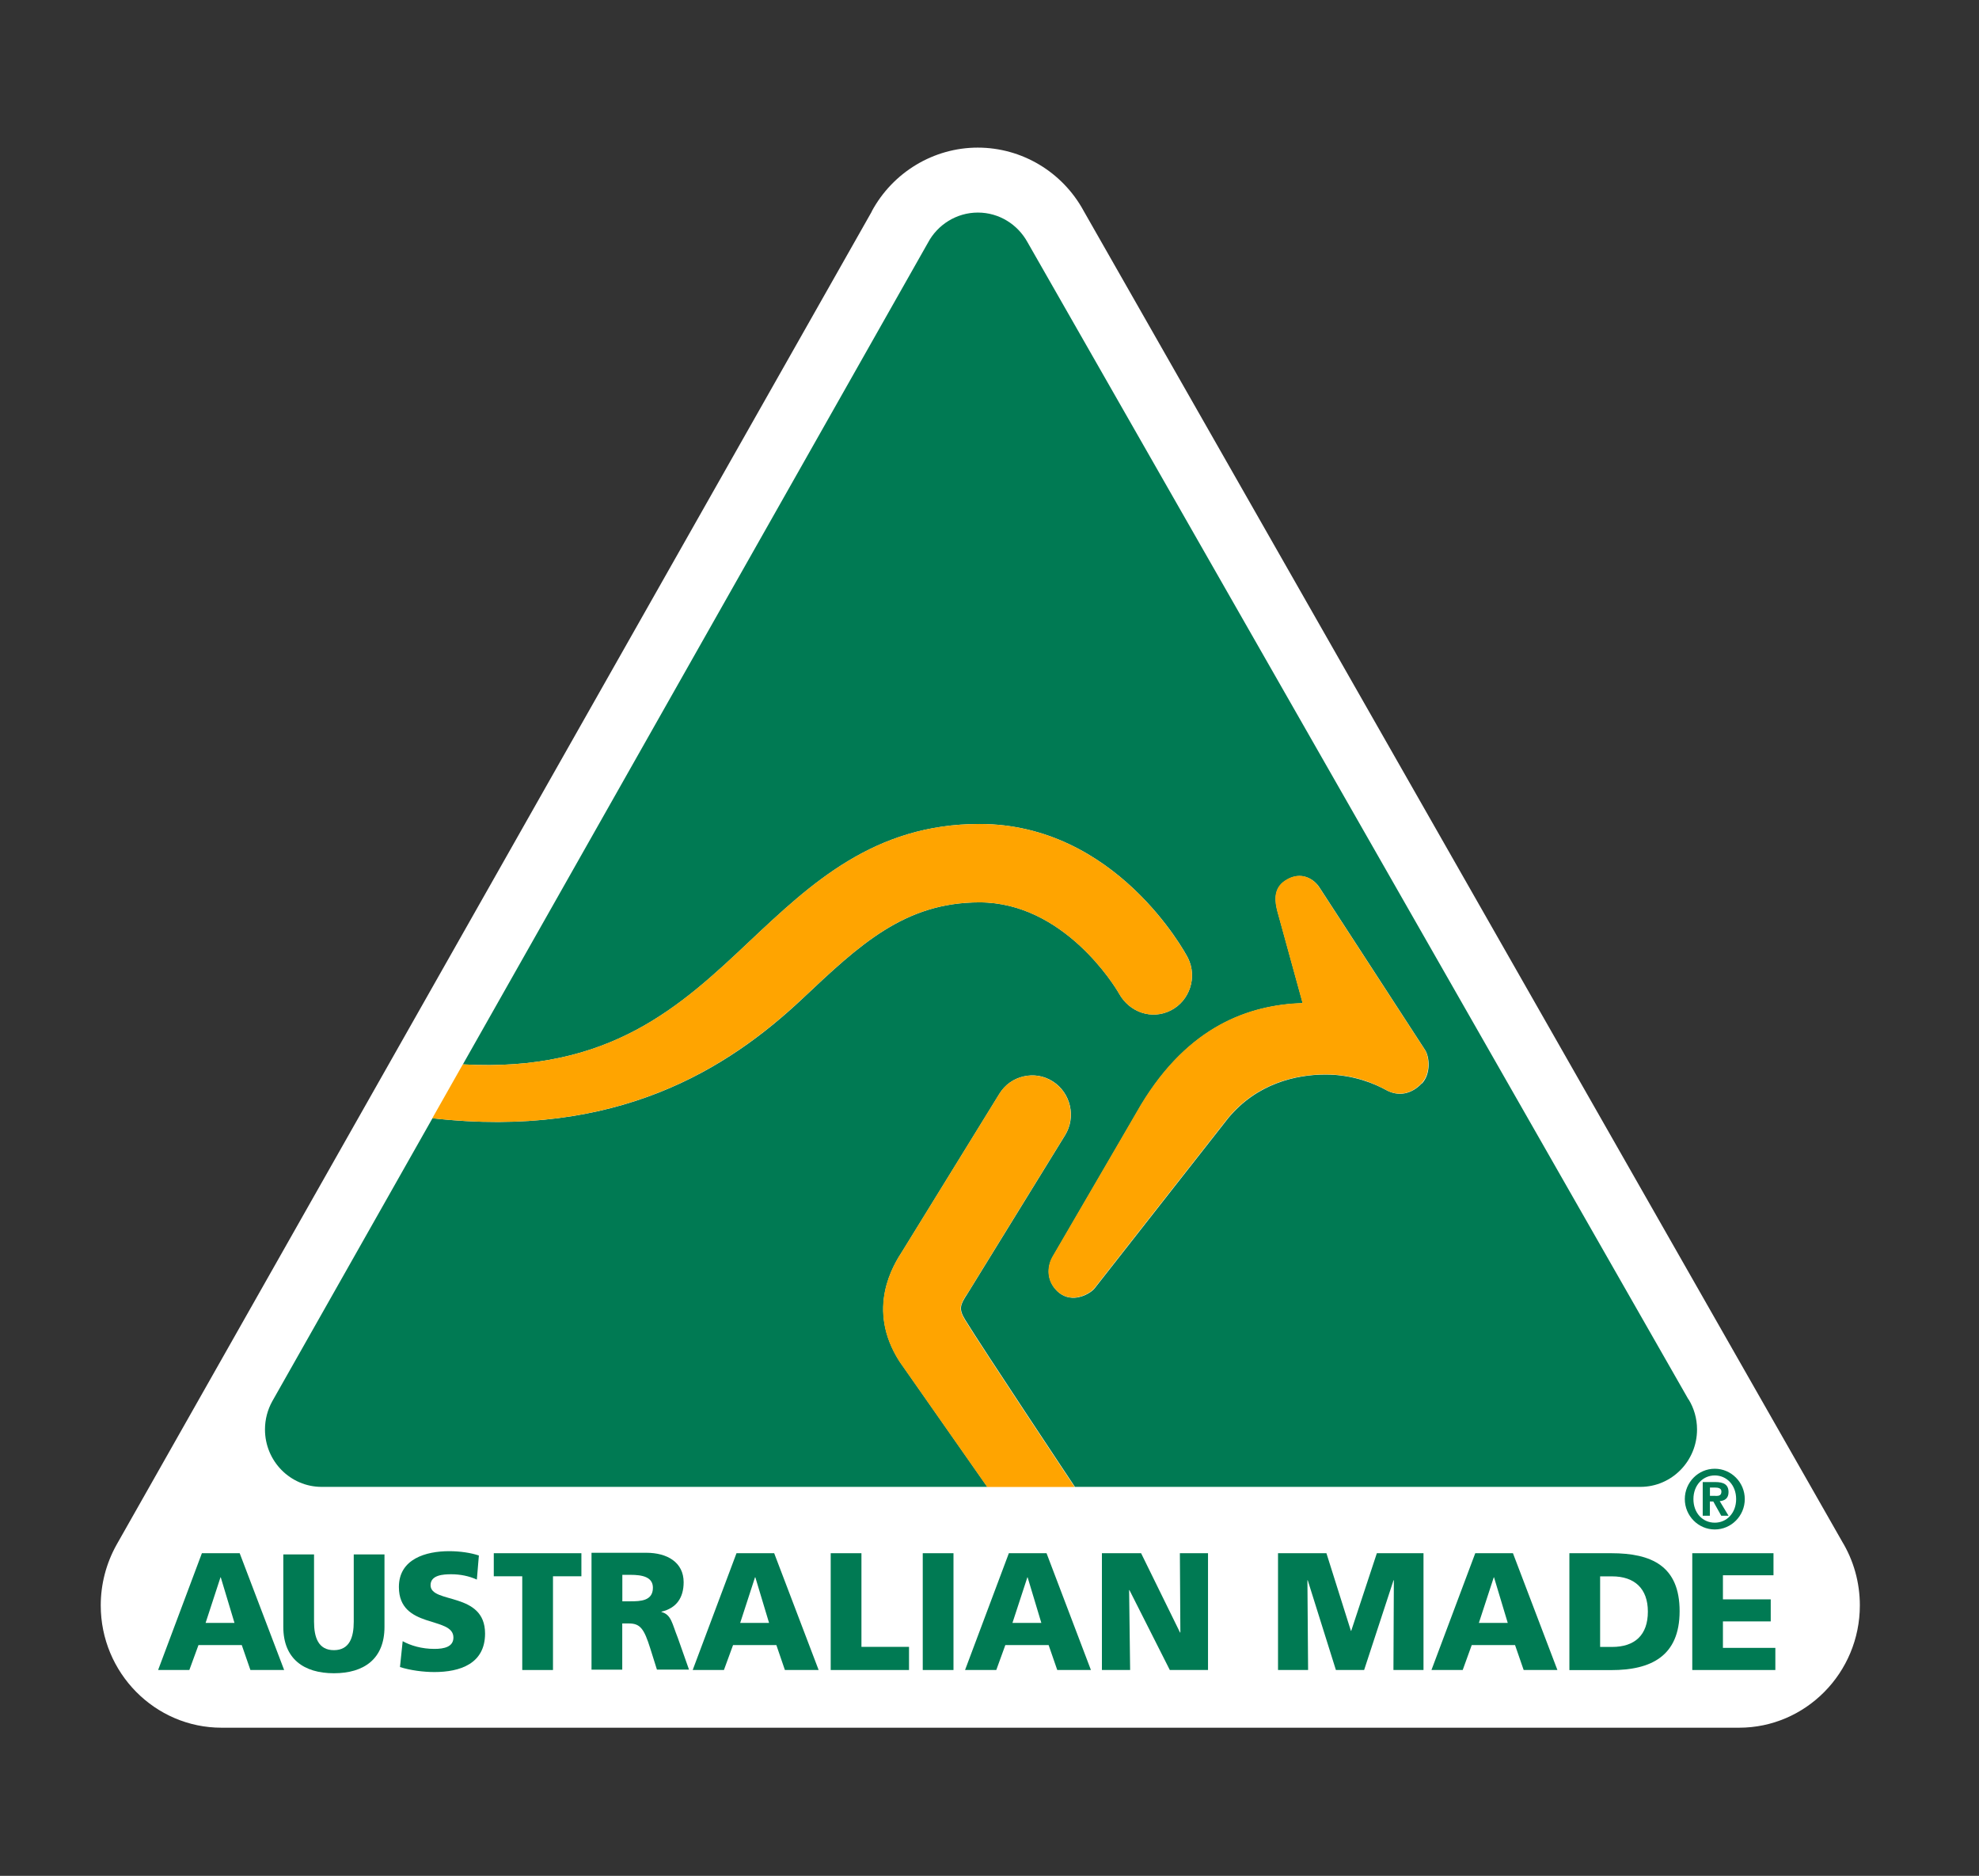
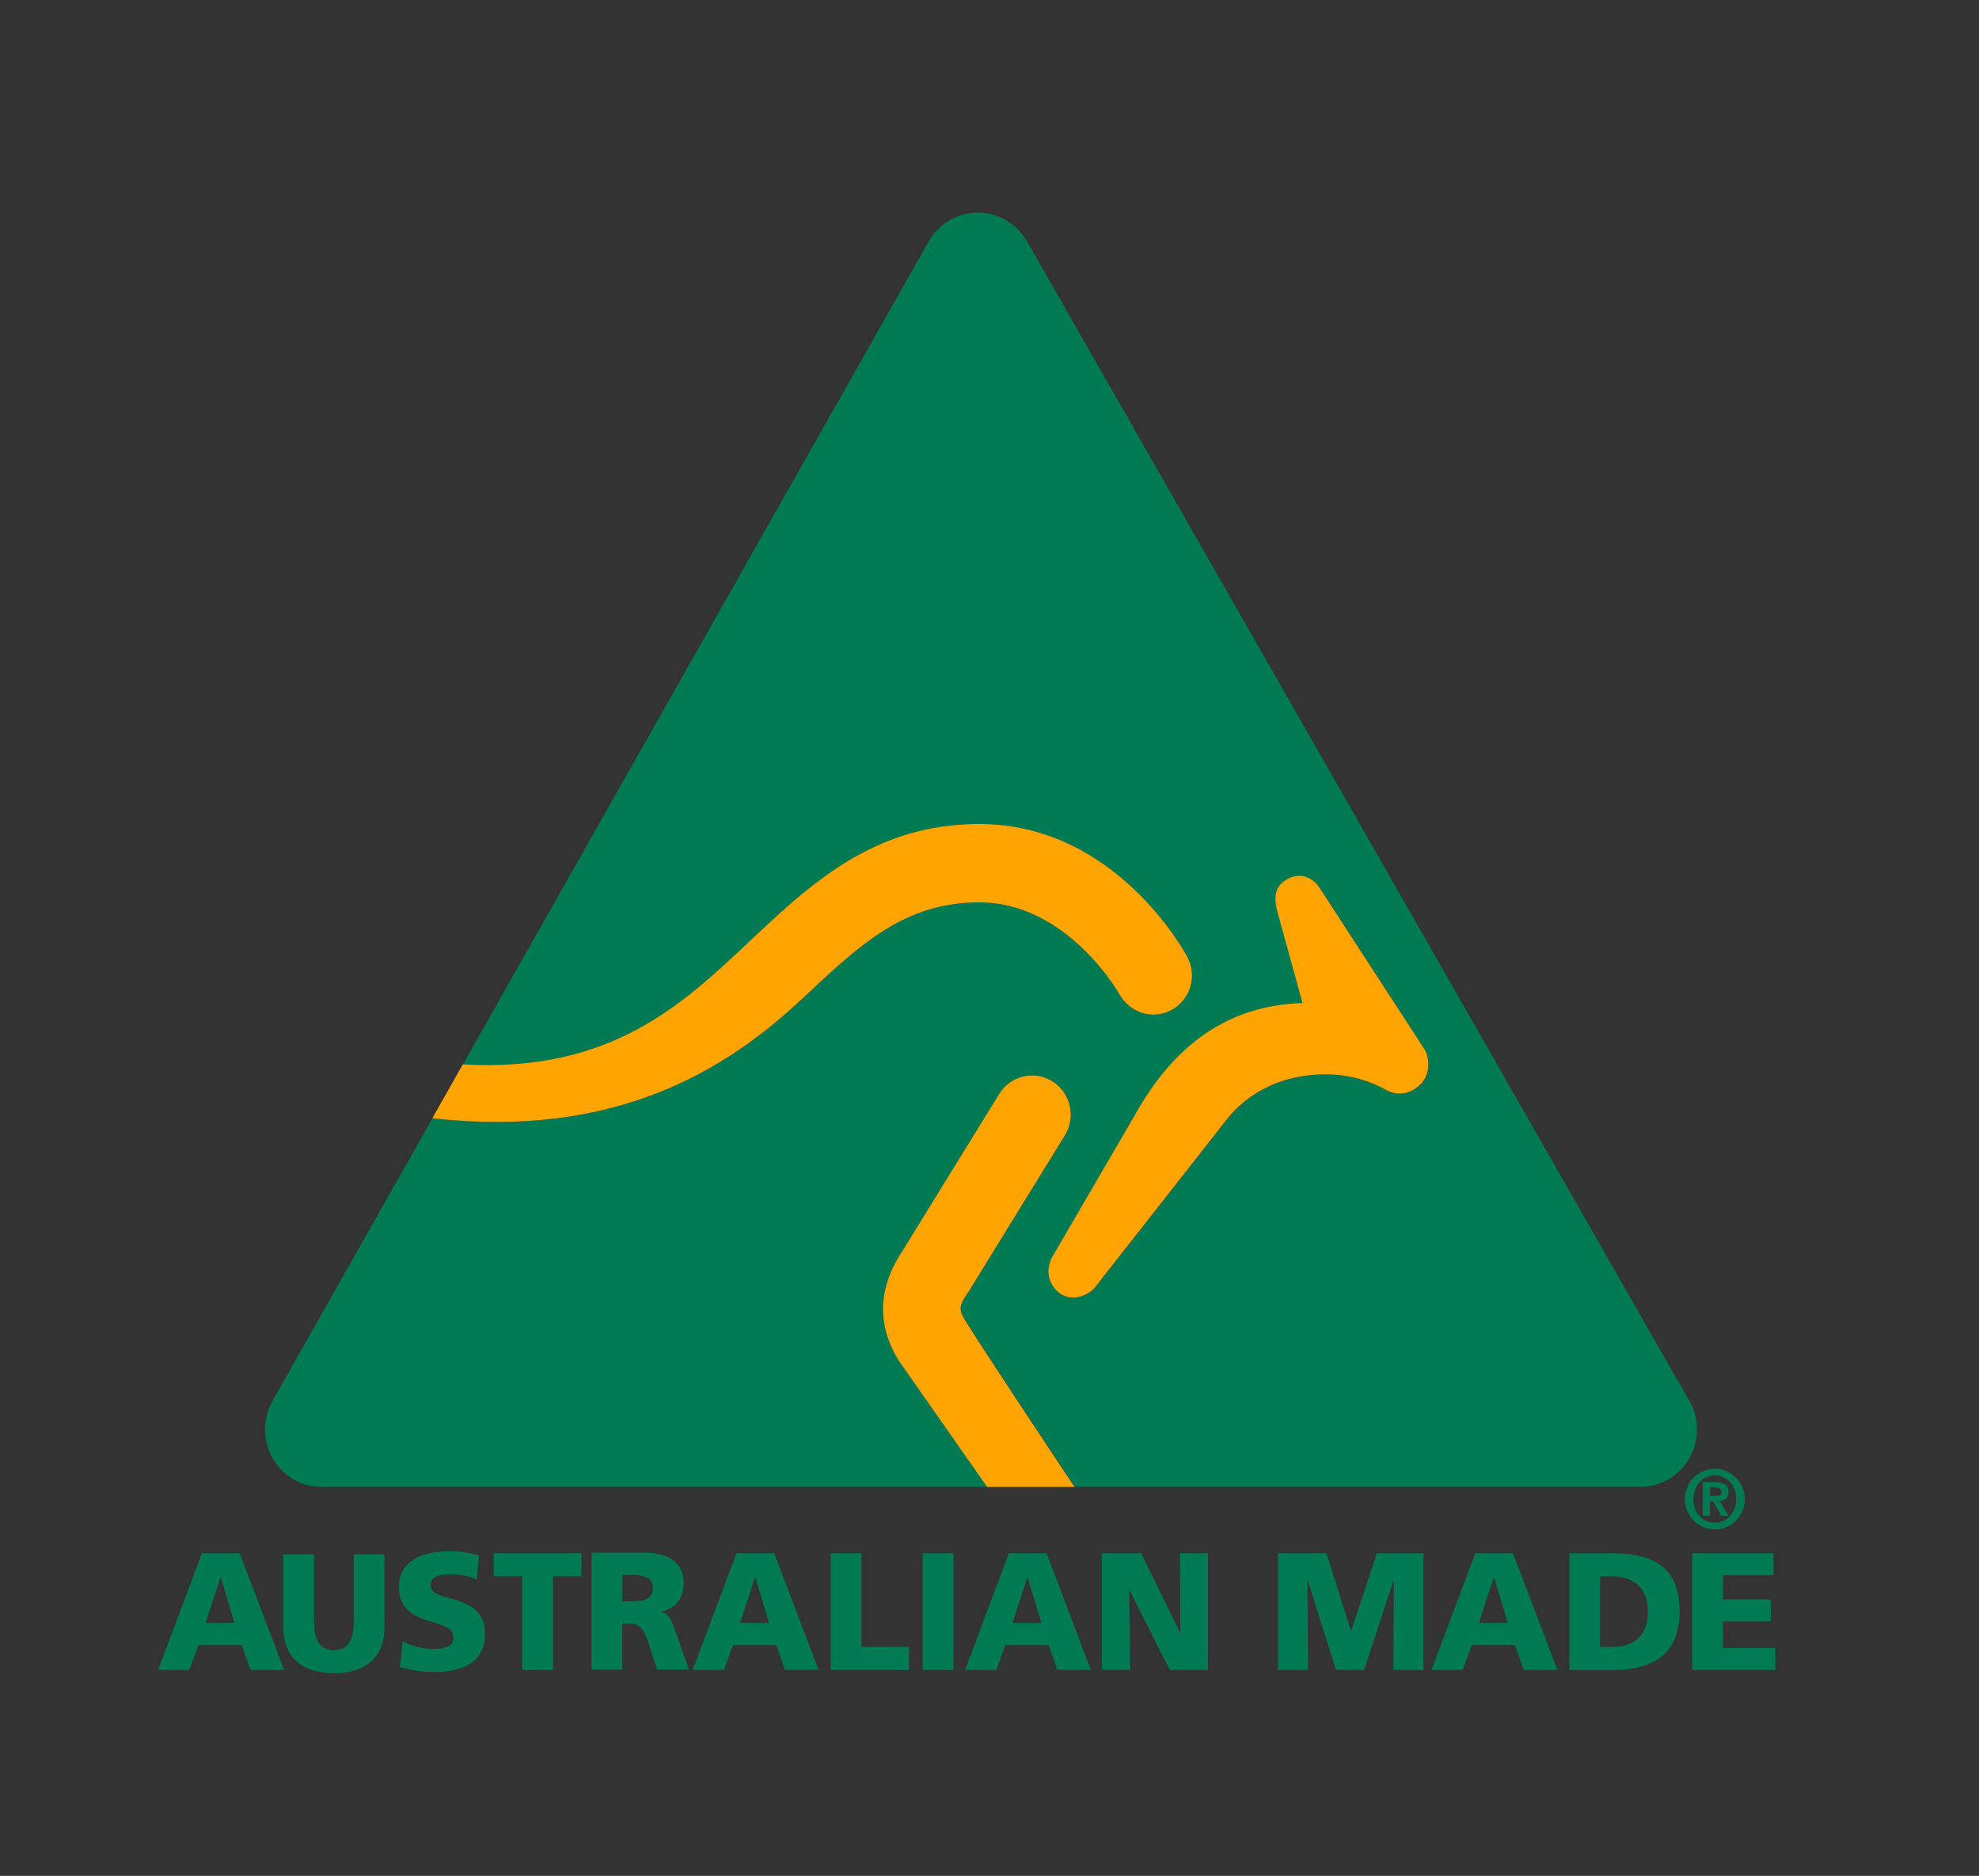
<svg xmlns="http://www.w3.org/2000/svg" width="96" height="91" viewBox="0 0 96 91" fill="none">
  <rect x="0" y="0" width="96" height="91" fill="#333333" stroke="none" />
-   <path d="M42.284 10.267L42.321 10.206L5.65 74.946C5.147 75.851 4.887 76.859 4.887 77.88C4.887 81.151 7.515 83.814 10.745 83.814H84.362C87.591 83.814 90.22 81.151 90.22 77.88C90.22 76.773 89.919 75.695 89.347 74.761L89.395 74.843L52.534 10.173L52.563 10.222C51.531 8.333 49.564 7.161 47.431 7.161C45.298 7.161 43.308 8.35 42.28 10.267" fill="white" />
  <path d="M83.183 71.251C83.984 71.251 84.638 71.913 84.638 72.724C84.638 73.534 83.984 74.197 83.183 74.197C82.383 74.197 81.729 73.534 81.729 72.724C81.729 71.913 82.379 71.251 83.183 71.251ZM83.183 73.868C83.76 73.868 84.219 73.403 84.219 72.724C84.219 72.045 83.76 71.576 83.183 71.576C82.606 71.576 82.147 72.045 82.147 72.724C82.147 73.403 82.598 73.868 83.183 73.868ZM82.598 71.897H83.208C83.618 71.897 83.85 72.02 83.85 72.386C83.85 72.683 83.671 72.802 83.423 72.823L83.85 73.53H83.496L83.11 72.839H82.944V73.53H82.598V71.897ZM83.228 72.571C83.395 72.571 83.504 72.543 83.504 72.353C83.504 72.185 83.326 72.164 83.192 72.164H82.948V72.567H83.228V72.571Z" fill="#007A53" />
  <path d="M9.798 75.349H11.627L13.784 81.015H12.147L11.728 79.805H9.628L9.185 81.015H7.67L9.794 75.349H9.798ZM10.713 76.518H10.696L9.973 78.731H11.375L10.709 76.518H10.713Z" fill="#007A53" />
  <path d="M18.651 78.925C18.651 80.476 17.656 81.172 16.197 81.172C14.739 81.172 13.743 80.472 13.743 78.925V75.407H15.234V78.674C15.234 79.419 15.434 80.052 16.197 80.052C16.961 80.052 17.16 79.419 17.16 78.674V75.407H18.651V78.925Z" fill="#007A53" />
  <path d="M19.533 79.616C19.919 79.83 20.455 79.991 21.073 79.991C21.548 79.991 21.995 79.892 21.995 79.439C21.995 78.386 19.35 79.048 19.35 76.987C19.35 75.625 20.662 75.25 21.788 75.25C22.324 75.25 22.852 75.332 23.23 75.46L23.132 76.629C22.746 76.452 22.316 76.37 21.889 76.37C21.511 76.37 20.886 76.402 20.886 76.9C20.886 77.818 23.53 77.201 23.53 79.246C23.53 80.715 22.312 81.114 21.069 81.114C20.549 81.114 19.898 81.032 19.403 80.871L19.533 79.62V79.616Z" fill="#007A53" />
  <path d="M25.334 76.468H23.953V75.349H28.203V76.468H26.825V81.015H25.334V76.468Z" fill="#007A53" />
  <path d="M28.698 75.328H31.359C32.355 75.328 33.163 75.785 33.163 76.756C33.163 77.513 32.81 78.016 32.087 78.184V78.201C32.57 78.328 32.599 78.76 32.879 79.452L33.423 80.995H31.867L31.546 79.974C31.241 78.999 31.051 78.756 30.498 78.756H30.185V80.999H28.694V75.332L28.698 75.328ZM30.189 77.682H30.583C31.063 77.682 31.672 77.666 31.672 77.024C31.672 76.497 31.152 76.398 30.583 76.398H30.189V77.682Z" fill="#007A53" />
  <path d="M35.727 75.349H37.555L39.712 81.015H38.075L37.661 79.805H35.56L35.117 81.015H33.602L35.727 75.349ZM36.641 76.518H36.625L35.906 78.731H37.307L36.641 76.518Z" fill="#007A53" />
  <path d="M40.297 75.349H41.788V79.892H44.096V81.015H40.297V75.349Z" fill="#007A53" />
  <path d="M46.253 75.349H44.762V81.015H46.253V75.349Z" fill="#007A53" />
  <path d="M48.939 75.349H50.767L52.92 81.015H51.287L50.868 79.805H48.768L48.329 81.015H46.814L48.939 75.349ZM49.853 76.518H49.837L49.113 78.731H50.515L49.849 76.518H49.853Z" fill="#007A53" />
  <path d="M53.453 75.349H55.354L57.243 79.197H57.259L57.235 75.349H58.6V81.015H56.747L54.789 77.139H54.773L54.822 81.015H53.453V75.349Z" fill="#007A53" />
  <path d="M61.996 75.349H64.344L65.531 79.114H65.547L66.79 75.349H69.053V81.015H67.595L67.615 76.662H67.599L66.173 81.015H64.804L63.438 76.662H63.422L63.455 81.015H61.996V75.349Z" fill="#007A53" />
  <path d="M71.564 75.349H73.392L75.549 81.015H73.912L73.494 79.805H71.393L70.955 81.015H69.439L71.564 75.349ZM72.478 76.518H72.462L71.739 78.731H73.14L72.474 76.518H72.478Z" fill="#007A53" />
  <path d="M76.13 75.349H78.166C80.112 75.349 81.477 75.966 81.477 78.16C81.477 80.353 80.075 81.019 78.166 81.019H76.13V75.353V75.349ZM77.621 79.896H78.198C79.312 79.896 79.937 79.312 79.937 78.184C79.937 77.057 79.287 76.472 78.198 76.472H77.621V79.9V79.896Z" fill="#007A53" />
  <path d="M82.091 75.349H86.031V76.419H83.578V77.588H85.897V78.657H83.578V79.941H86.121V81.015H82.091V75.349Z" fill="#007A53" />
  <path d="M81.904 67.885L49.845 11.753C49.373 10.893 48.472 10.312 47.436 10.312C46.4 10.312 45.481 10.901 45.018 11.769L22.454 51.635C29.592 52.038 33.041 48.799 36.377 45.651C39.343 42.862 42.406 39.973 47.517 39.973C54.111 39.973 57.487 46.191 57.629 46.474C58.088 47.404 57.714 48.548 56.796 49.017C55.874 49.483 54.789 49.116 54.277 48.186C54.082 47.837 51.596 43.775 47.517 43.775C43.881 43.775 41.699 45.833 38.936 48.437C35.3 51.861 29.929 55.26 20.979 54.248L13.207 67.979C12.984 68.382 12.854 68.852 12.854 69.345C12.854 70.884 14.085 72.131 15.604 72.131H47.895C47.521 71.6 43.633 66.041 43.633 66.041C42 63.481 43.344 61.358 43.783 60.683L48.48 53.062C48.744 52.63 49.162 52.33 49.65 52.219C50.137 52.104 50.641 52.186 51.068 52.458C51.945 53.017 52.213 54.19 51.665 55.075L46.924 62.77C46.583 63.296 46.489 63.49 46.826 64.033C47.716 65.481 52.055 71.999 52.144 72.131H79.572C81.091 72.131 82.322 70.884 82.322 69.345C82.322 68.81 82.172 68.308 81.912 67.885M68.972 52.556C68.468 53.087 67.839 53.206 67.245 52.882C66.734 52.597 65.673 52.128 64.304 52.128C62.866 52.128 60.973 52.565 59.583 54.239L53.107 62.49C53.006 62.634 52.603 62.93 52.132 62.955C51.775 62.975 51.454 62.836 51.202 62.547C50.966 62.276 50.873 61.971 50.873 61.687C50.873 61.404 50.958 61.153 51.076 60.951C53.936 56.038 55.35 53.614 55.354 53.602C57.682 49.754 60.607 48.754 63.195 48.664C62.963 47.816 61.968 44.207 61.968 44.203C61.87 43.808 61.724 43.121 62.362 42.714C63.138 42.216 63.776 42.672 64.024 43.08L69.126 50.931C69.358 51.289 69.411 52.104 68.976 52.565" fill="#007A53" />
  <path d="M64.011 43.072C63.764 42.664 63.126 42.207 62.35 42.705C61.712 43.113 61.858 43.8 61.956 44.195C61.956 44.199 62.951 47.808 63.183 48.656C60.595 48.75 57.666 49.746 55.342 53.593C55.342 53.602 53.924 56.029 51.063 60.943C50.946 61.14 50.86 61.404 50.86 61.679C50.86 61.955 50.95 62.268 51.19 62.539C51.445 62.827 51.762 62.967 52.12 62.947C52.587 62.922 52.993 62.626 53.095 62.482L59.571 54.231C60.96 52.556 62.854 52.12 64.292 52.12C65.73 52.12 66.721 52.593 67.233 52.873C67.826 53.198 68.456 53.083 68.96 52.548C69.399 52.087 69.342 51.273 69.11 50.915L64.007 43.063L64.011 43.072Z" fill="#FFA400" />
  <path d="M38.932 48.437C41.695 45.833 43.877 43.775 47.513 43.775C51.588 43.775 54.078 47.837 54.273 48.186C54.785 49.116 55.87 49.487 56.792 49.018C57.714 48.544 58.088 47.405 57.625 46.475C57.483 46.191 54.111 39.973 47.513 39.973C42.402 39.973 39.339 42.862 36.373 45.652C33.037 48.795 29.592 52.038 22.45 51.635L20.971 54.248C29.921 55.256 35.292 51.857 38.928 48.437" fill="#FFA400" />
  <path d="M46.916 62.774L51.657 55.079C52.205 54.19 51.937 53.017 51.059 52.462C50.633 52.19 50.133 52.108 49.642 52.223C49.154 52.334 48.74 52.635 48.472 53.067L43.775 60.688C43.336 61.362 41.992 63.486 43.625 66.045C43.625 66.045 47.513 71.604 47.886 72.135H52.128C52.039 72.004 47.7 65.486 46.81 64.037C46.477 63.494 46.566 63.3 46.907 62.774" fill="#FFA400" />
</svg>